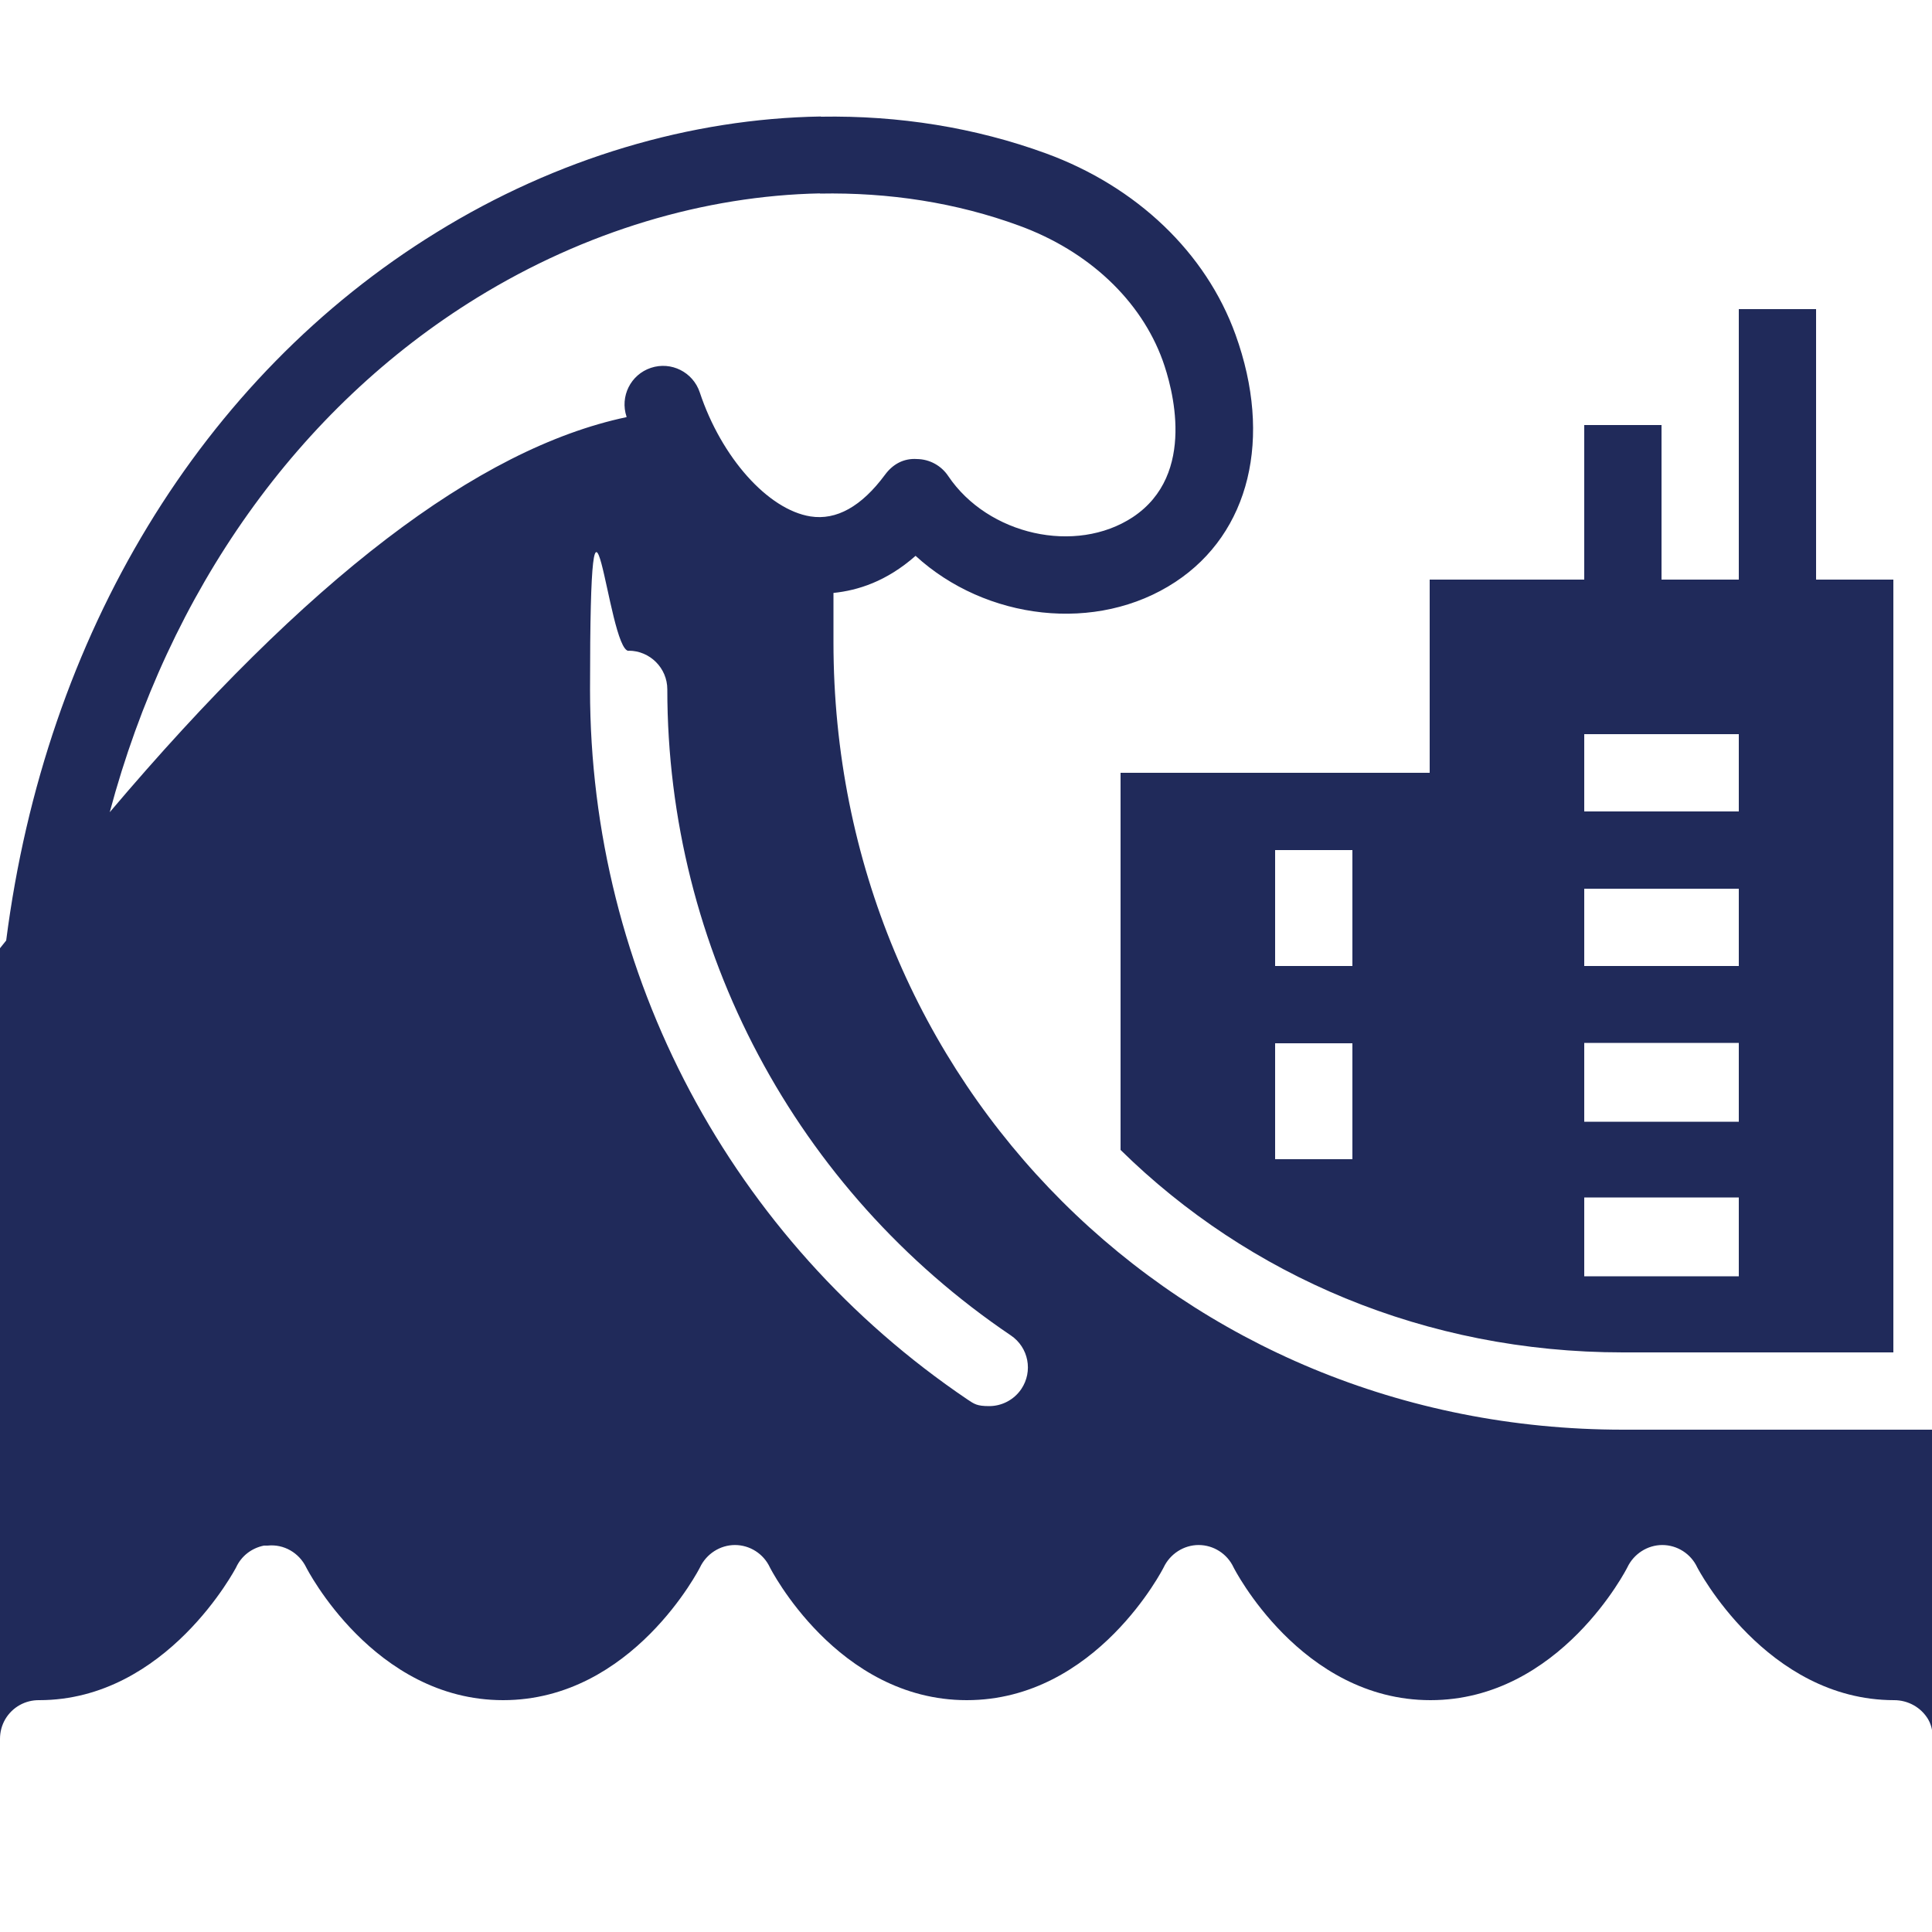
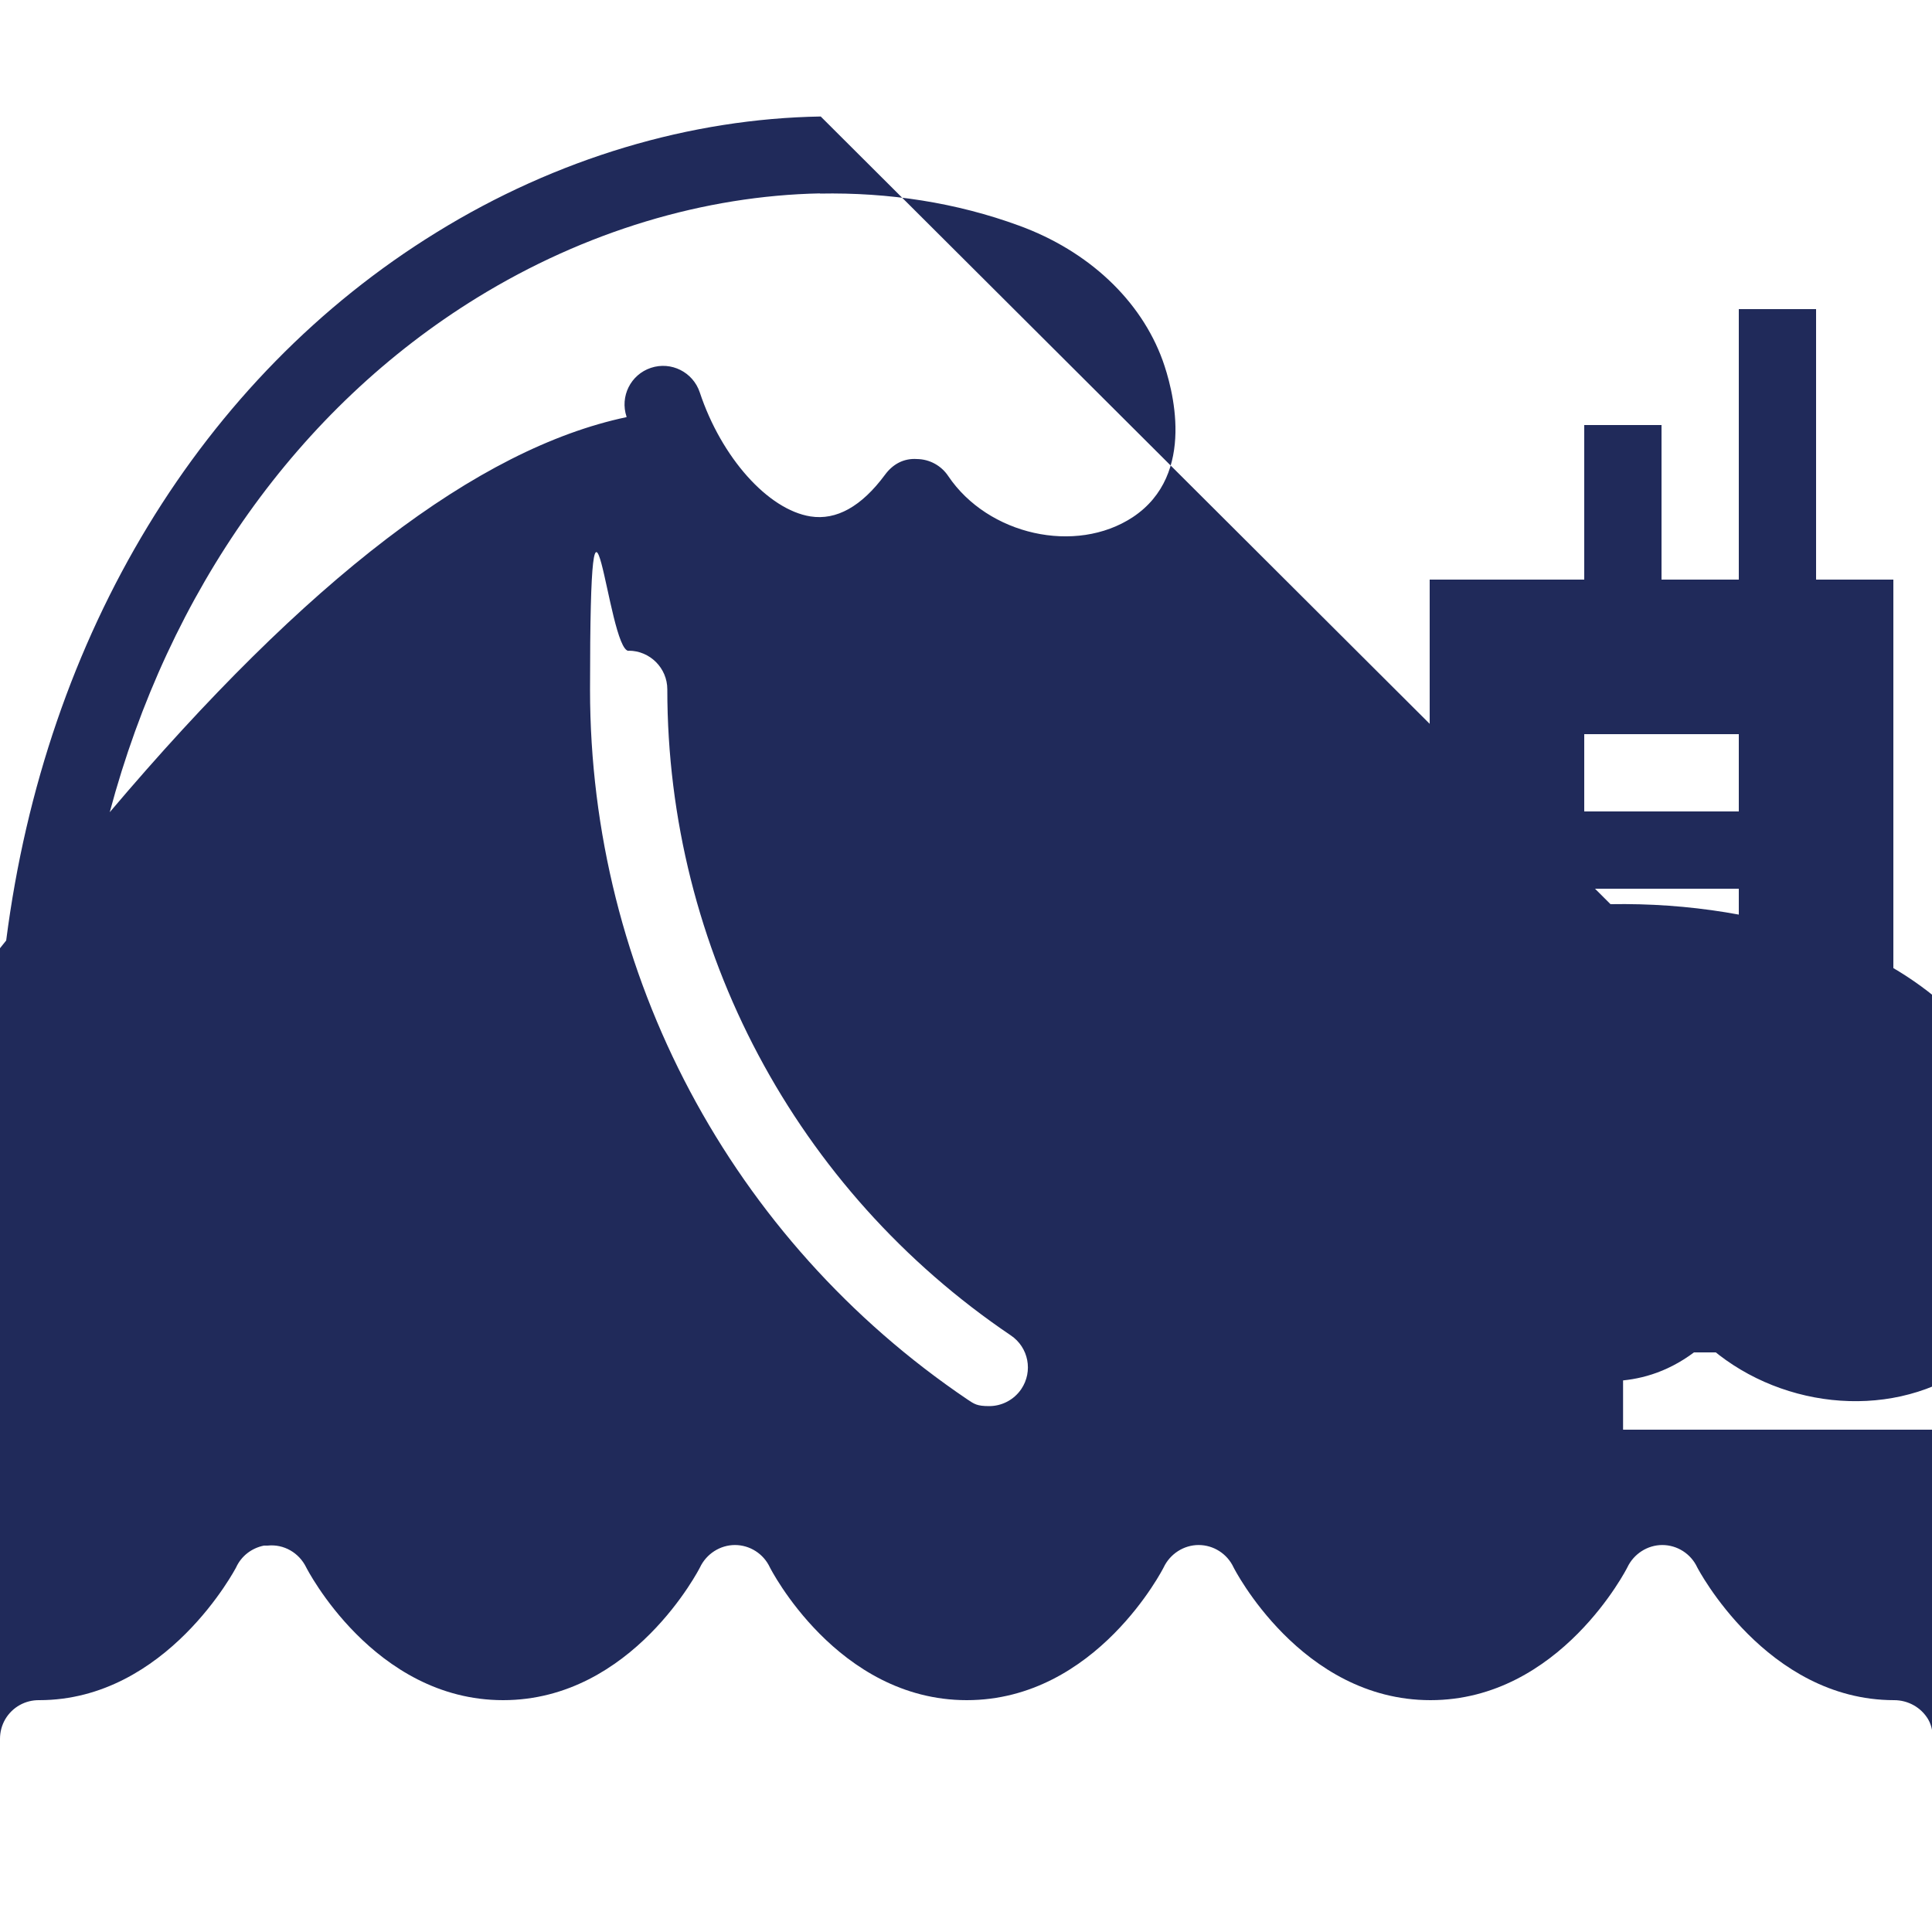
<svg xmlns="http://www.w3.org/2000/svg" id="Layer_1" version="1.1" viewBox="0 0 1000 1000">
  <defs>
    <style>
      .st0 {
        fill: #202a5a;
      }
    </style>
  </defs>
-   <path class="st0" d="M424.8,60.3c-67.2,1.1-136.6,21.5-198.9,60C104.3,195.2,23.5,328.5,3.2,486.8c-1.1,1.4-2.1,2.6-3.2,4v409.2c0-3.5.9-7,2.7-10.1,3.7-6.3,10.4-10,17.6-9.9,66.1,0,101.9-68.7,101.9-68.7,2.7-5.9,8-10,14.4-11.3h1.9c8.4-.9,16.3,3.7,20,11.3,0,0,34.8,68.7,101.9,68.7s101.9-68.7,101.9-68.7c3.3-7,10.4-11.6,18.1-11.6s14.8,4.5,18.1,11.6c0,0,34.7,68.7,101.9,68.7s101.9-68.7,101.9-68.7c3.3-7,10.4-11.6,18.1-11.6s14.8,4.5,18.1,11.6c0,0,34.7,68.7,101.9,68.7s101.9-68.7,101.9-68.7c3.3-7,10.4-11.6,18.1-11.6s14.8,4.5,18.1,11.6c0,0,35.6,68.7,101.9,68.7,7.2,0,13.9,3.7,17.6,9.9,1.1,1.9,1.7,3.8,2.1,5.9v-155.8h-160c-229.2,0-408.7-179.1-408.7-407.6v-25.5c12.6-1.3,27.4-5.9,42.5-19.2,36.2,33.2,93.7,40.4,134.5,13.5,38.5-25.4,50.4-74.5,31.1-128-15.3-42.4-51.1-76.6-98.1-93.8-36.7-13.4-76.2-19.7-116.5-19ZM424.3,100.2c35.8-.7,70.8,4.7,103.2,16.6,35.9,13.1,63,38.6,74.3,69.8,4.8,13.4,18,58.9-15.5,81.1-29.5,19.4-74.9,9.3-95.5-21.3-3.6-5.4-9.6-8.7-16.1-8.8-7.1-.5-12.7,2.8-16.6,8.1-12.2,16.5-25.2,23.7-38.6,21.6-22-3.5-46.1-30.5-57.3-64.2-3.5-10.5-14.8-16.2-25.3-12.7-10.5,3.5-16.1,14.8-12.6,25.3,0,0,0,.2,0,.2-77.1,16.3-165.4,83.9-267.5,204.5,30.6-114.5,97.4-209.2,190.1-266.3,55.9-34.4,117.8-52.8,177.5-54ZM900,160v140h-40v-80h-40v80h-80v100h-160v195.2c66.2,65.1,157.6,104.8,260,104.8h140v-400h-40v-140h-40ZM325.4,336.8c11,0,20,9,20,20,0,134.2,66.5,259.2,177.8,334.4,9.2,6.2,11.6,18.6,5.4,27.8-3.9,5.7-10.2,8.8-16.6,8.8s-7.7-1.1-11.2-3.4c-122.4-82.7-195.4-220.1-195.4-367.5s9-20,20-20ZM820,380h80v40h-80v-40ZM660,440h40v60h-40v-60ZM820,460h80v40h-80v-40ZM820,539.8h80v40.8h-80v-40.8ZM660,540h40v60h-40v-60ZM820,619.8h80v40.8h-80v-40.8Z" />
+   <path class="st0" d="M424.8,60.3c-67.2,1.1-136.6,21.5-198.9,60C104.3,195.2,23.5,328.5,3.2,486.8c-1.1,1.4-2.1,2.6-3.2,4v409.2c0-3.5.9-7,2.7-10.1,3.7-6.3,10.4-10,17.6-9.9,66.1,0,101.9-68.7,101.9-68.7,2.7-5.9,8-10,14.4-11.3h1.9c8.4-.9,16.3,3.7,20,11.3,0,0,34.8,68.7,101.9,68.7s101.9-68.7,101.9-68.7c3.3-7,10.4-11.6,18.1-11.6s14.8,4.5,18.1,11.6c0,0,34.7,68.7,101.9,68.7s101.9-68.7,101.9-68.7c3.3-7,10.4-11.6,18.1-11.6s14.8,4.5,18.1,11.6c0,0,34.7,68.7,101.9,68.7s101.9-68.7,101.9-68.7c3.3-7,10.4-11.6,18.1-11.6s14.8,4.5,18.1,11.6c0,0,35.6,68.7,101.9,68.7,7.2,0,13.9,3.7,17.6,9.9,1.1,1.9,1.7,3.8,2.1,5.9v-155.8h-160v-25.5c12.6-1.3,27.4-5.9,42.5-19.2,36.2,33.2,93.7,40.4,134.5,13.5,38.5-25.4,50.4-74.5,31.1-128-15.3-42.4-51.1-76.6-98.1-93.8-36.7-13.4-76.2-19.7-116.5-19ZM424.3,100.2c35.8-.7,70.8,4.7,103.2,16.6,35.9,13.1,63,38.6,74.3,69.8,4.8,13.4,18,58.9-15.5,81.1-29.5,19.4-74.9,9.3-95.5-21.3-3.6-5.4-9.6-8.7-16.1-8.8-7.1-.5-12.7,2.8-16.6,8.1-12.2,16.5-25.2,23.7-38.6,21.6-22-3.5-46.1-30.5-57.3-64.2-3.5-10.5-14.8-16.2-25.3-12.7-10.5,3.5-16.1,14.8-12.6,25.3,0,0,0,.2,0,.2-77.1,16.3-165.4,83.9-267.5,204.5,30.6-114.5,97.4-209.2,190.1-266.3,55.9-34.4,117.8-52.8,177.5-54ZM900,160v140h-40v-80h-40v80h-80v100h-160v195.2c66.2,65.1,157.6,104.8,260,104.8h140v-400h-40v-140h-40ZM325.4,336.8c11,0,20,9,20,20,0,134.2,66.5,259.2,177.8,334.4,9.2,6.2,11.6,18.6,5.4,27.8-3.9,5.7-10.2,8.8-16.6,8.8s-7.7-1.1-11.2-3.4c-122.4-82.7-195.4-220.1-195.4-367.5s9-20,20-20ZM820,380h80v40h-80v-40ZM660,440h40v60h-40v-60ZM820,460h80v40h-80v-40ZM820,539.8h80v40.8h-80v-40.8ZM660,540h40v60h-40v-60ZM820,619.8h80v40.8h-80v-40.8Z" />
</svg>